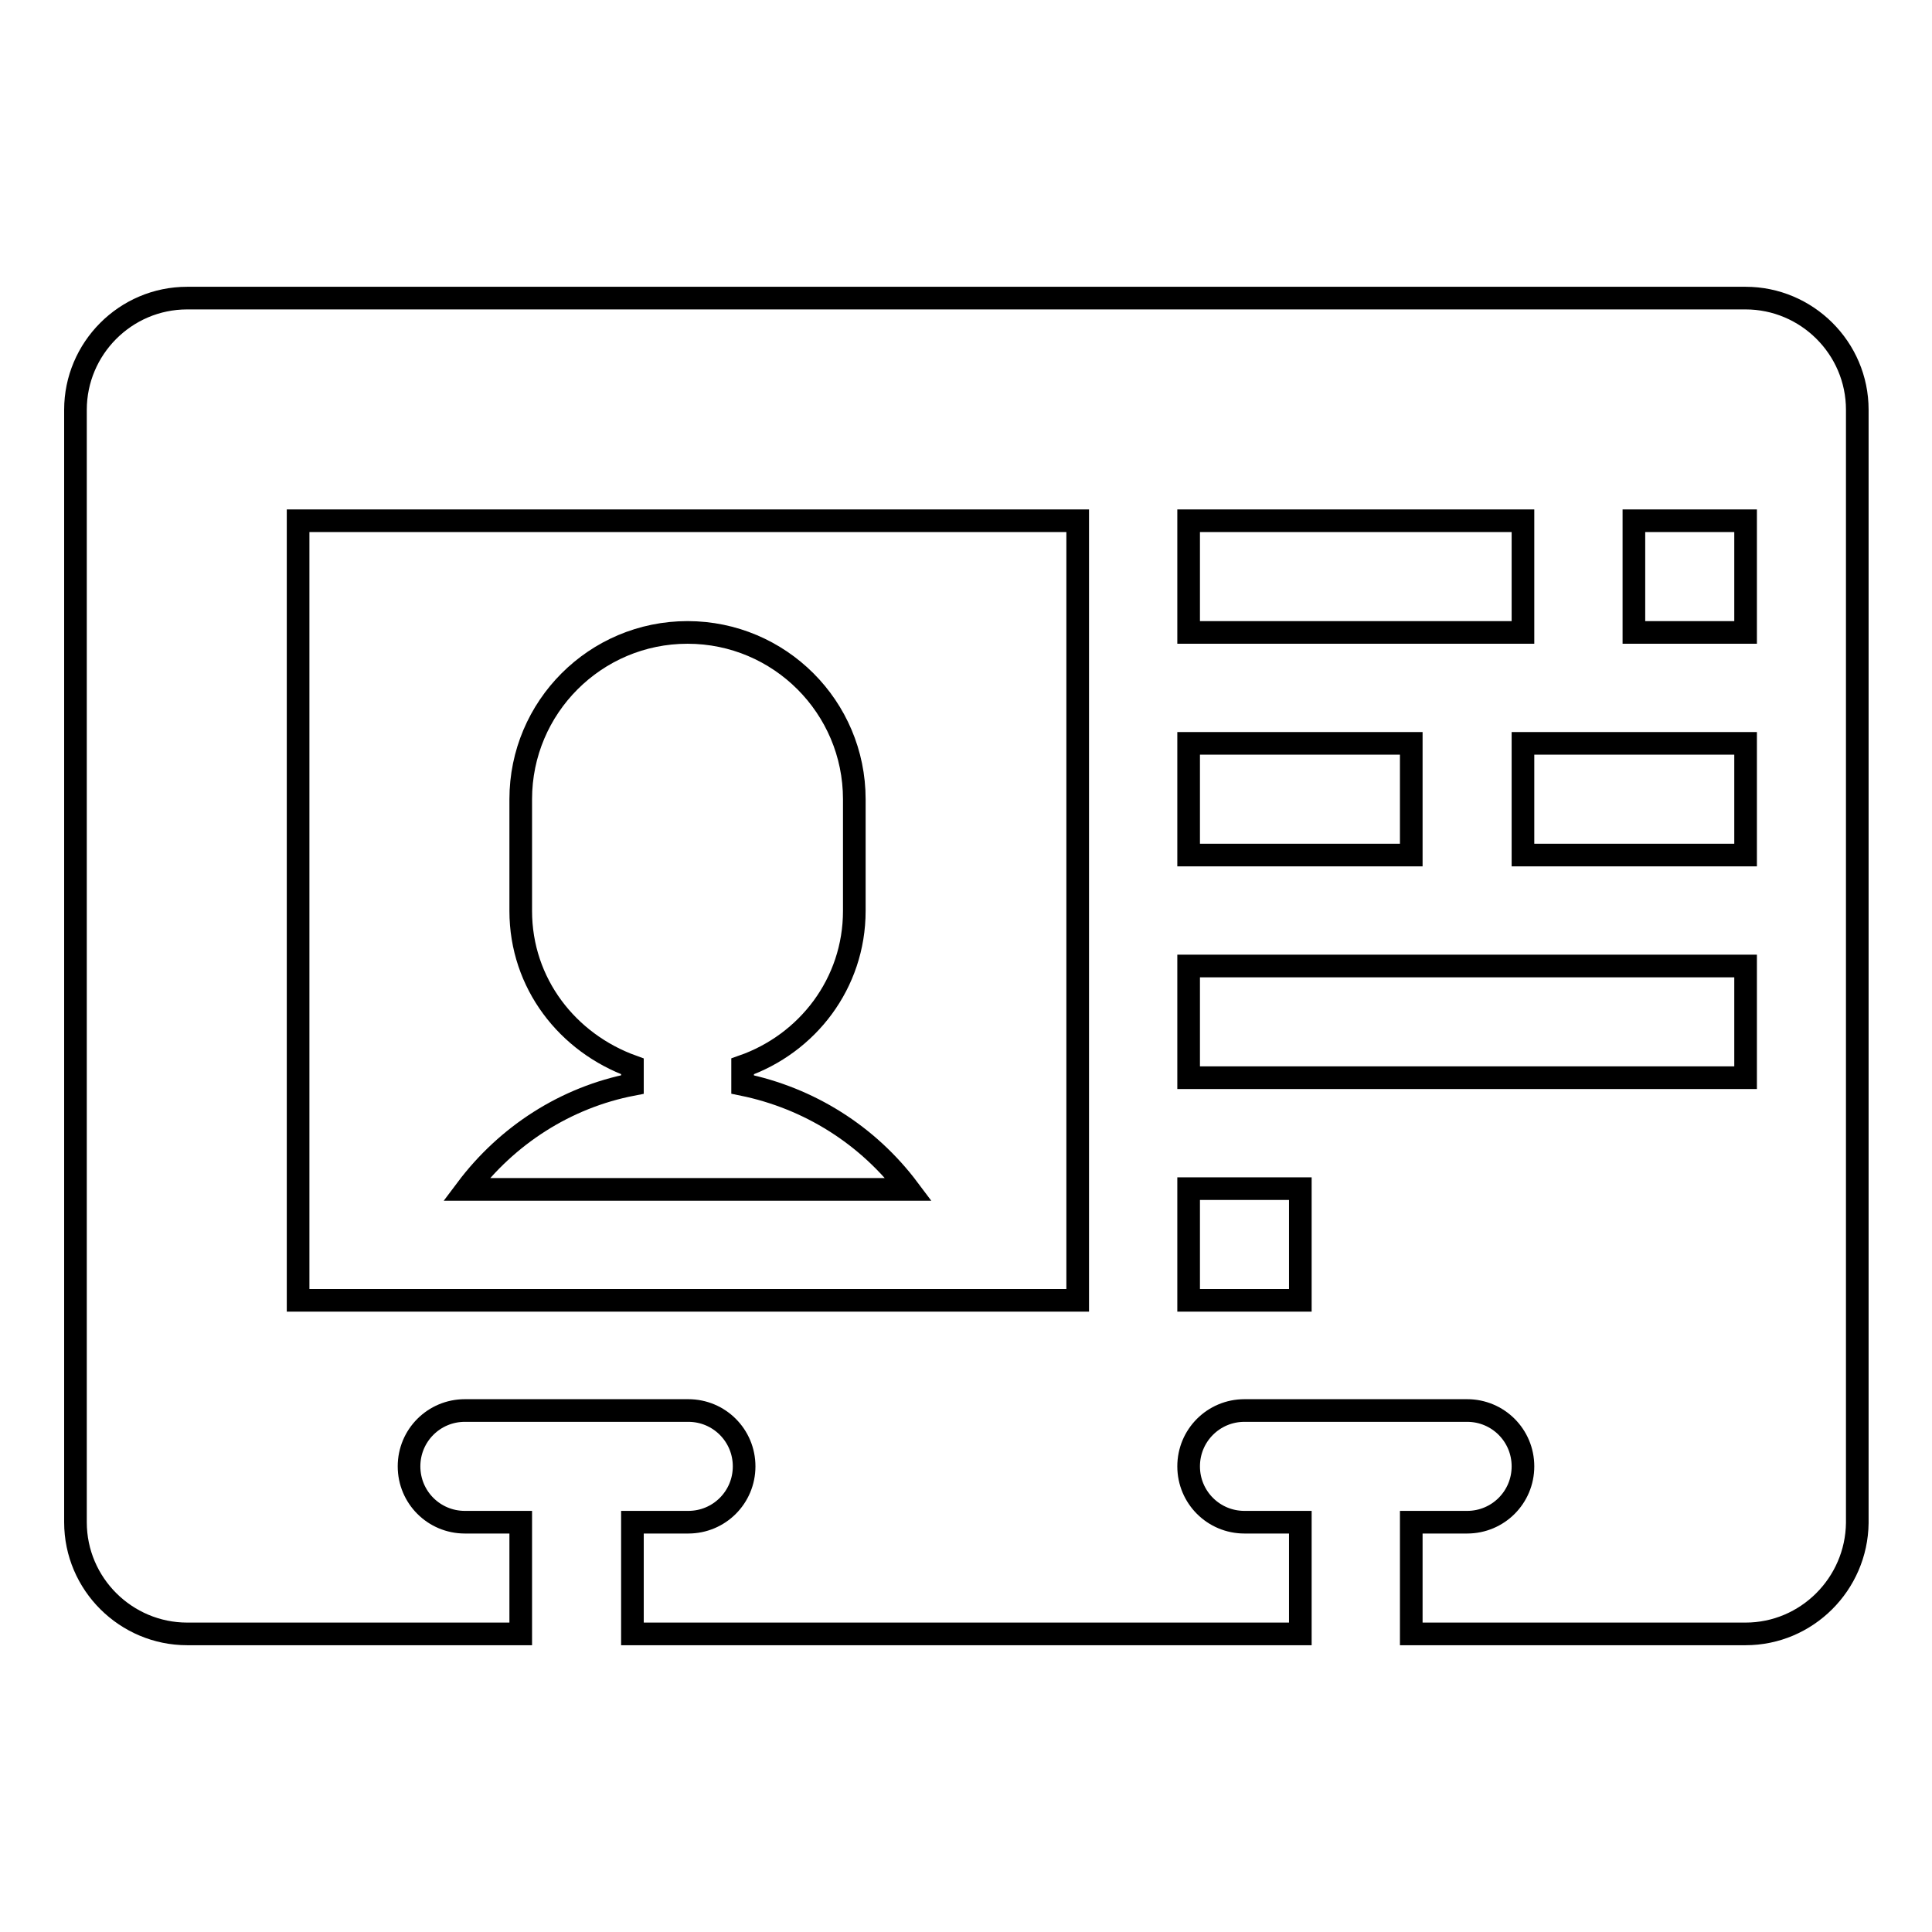
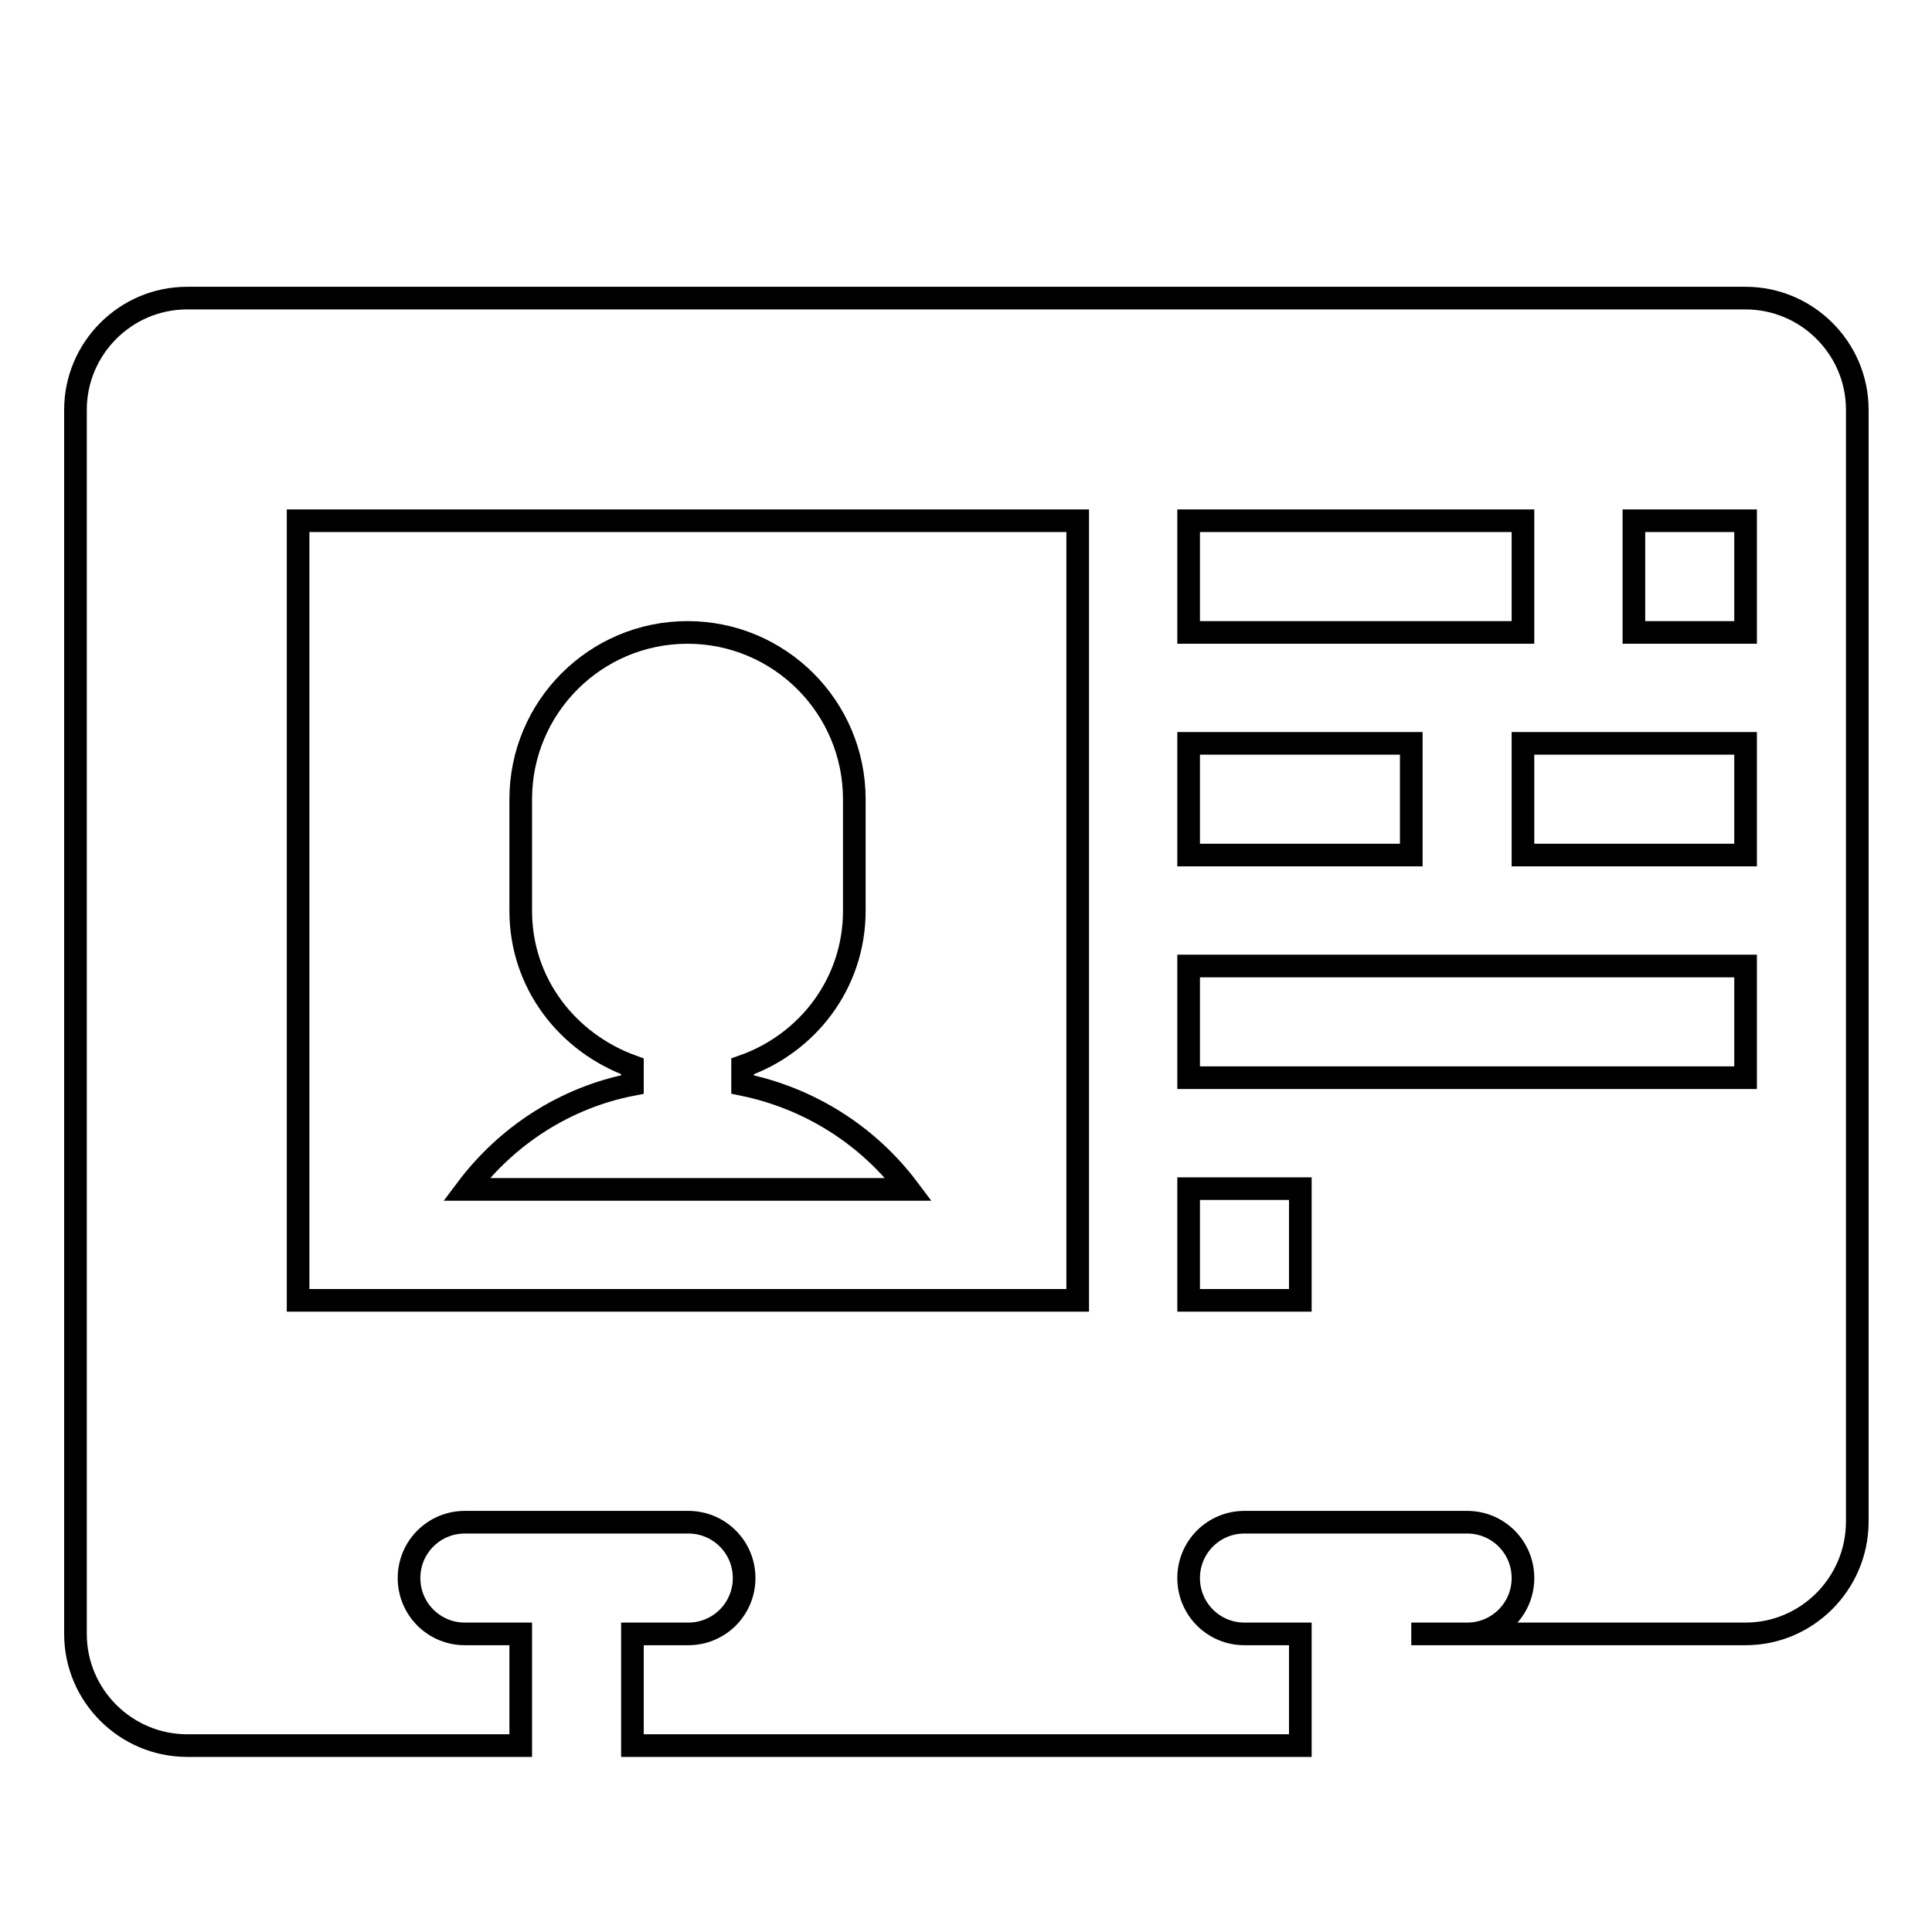
<svg xmlns="http://www.w3.org/2000/svg" version="1.1" x="0px" y="0px" viewBox="0 0 256 256" enable-background="new 0 0 256 256" xml:space="preserve">
  <g>
-     <path stroke-width="3" fill-opacity="0" stroke="#000000" d="M231.3,216.5H187v-14.8h7.4c4.1,0,7.4-3.3,7.4-7.4s-3.3-7.4-7.4-7.4h-29.5c-4.1,0-7.4,3.3-7.4,7.4 s3.3,7.4,7.4,7.4h7.4v14.8H83.8v-14.8h7.4c4.1,0,7.4-3.3,7.4-7.4s-3.3-7.4-7.4-7.4H61.6c-4.1,0-7.4,3.3-7.4,7.4s3.3,7.4,7.4,7.4H69 v14.8H24.8c-8.1,0-14.8-6.6-14.8-14.8V54.3c0-8.1,6.6-14.8,14.8-14.8h206.5c8.1,0,14.8,6.6,14.8,14.8v147.5 C246,209.9,239.4,216.5,231.3,216.5z M157.5,172.3h14.8v-14.8h-14.8V172.3z M157.5,113.3H187V98.5h-29.5V113.3z M142.8,69H39.5 v103.3h103.3V69z M201.8,69h-44.3v14.8h44.3V69z M231.3,69h-14.8v14.8h14.8V69z M231.3,98.5h-29.5v14.8h29.5V98.5z M231.3,128 h-73.8v14.8h73.8V128z M83.8,143.7v-2.4c-8.6-3.1-14.8-11-14.8-20.6v-14.8c0-12.2,9.9-22.1,22.1-22.1s22.1,9.9,22.1,22.1v14.8 c0,9.6-6.2,17.6-14.8,20.6v2.4c8.8,1.8,16.6,6.7,22,13.9H61.8C67.2,150.4,75,145.4,83.8,143.7z" />
+     <path stroke-width="3" fill-opacity="0" stroke="#000000" d="M231.3,216.5H187h7.4c4.1,0,7.4-3.3,7.4-7.4s-3.3-7.4-7.4-7.4h-29.5c-4.1,0-7.4,3.3-7.4,7.4 s3.3,7.4,7.4,7.4h7.4v14.8H83.8v-14.8h7.4c4.1,0,7.4-3.3,7.4-7.4s-3.3-7.4-7.4-7.4H61.6c-4.1,0-7.4,3.3-7.4,7.4s3.3,7.4,7.4,7.4H69 v14.8H24.8c-8.1,0-14.8-6.6-14.8-14.8V54.3c0-8.1,6.6-14.8,14.8-14.8h206.5c8.1,0,14.8,6.6,14.8,14.8v147.5 C246,209.9,239.4,216.5,231.3,216.5z M157.5,172.3h14.8v-14.8h-14.8V172.3z M157.5,113.3H187V98.5h-29.5V113.3z M142.8,69H39.5 v103.3h103.3V69z M201.8,69h-44.3v14.8h44.3V69z M231.3,69h-14.8v14.8h14.8V69z M231.3,98.5h-29.5v14.8h29.5V98.5z M231.3,128 h-73.8v14.8h73.8V128z M83.8,143.7v-2.4c-8.6-3.1-14.8-11-14.8-20.6v-14.8c0-12.2,9.9-22.1,22.1-22.1s22.1,9.9,22.1,22.1v14.8 c0,9.6-6.2,17.6-14.8,20.6v2.4c8.8,1.8,16.6,6.7,22,13.9H61.8C67.2,150.4,75,145.4,83.8,143.7z" />
  </g>
</svg>